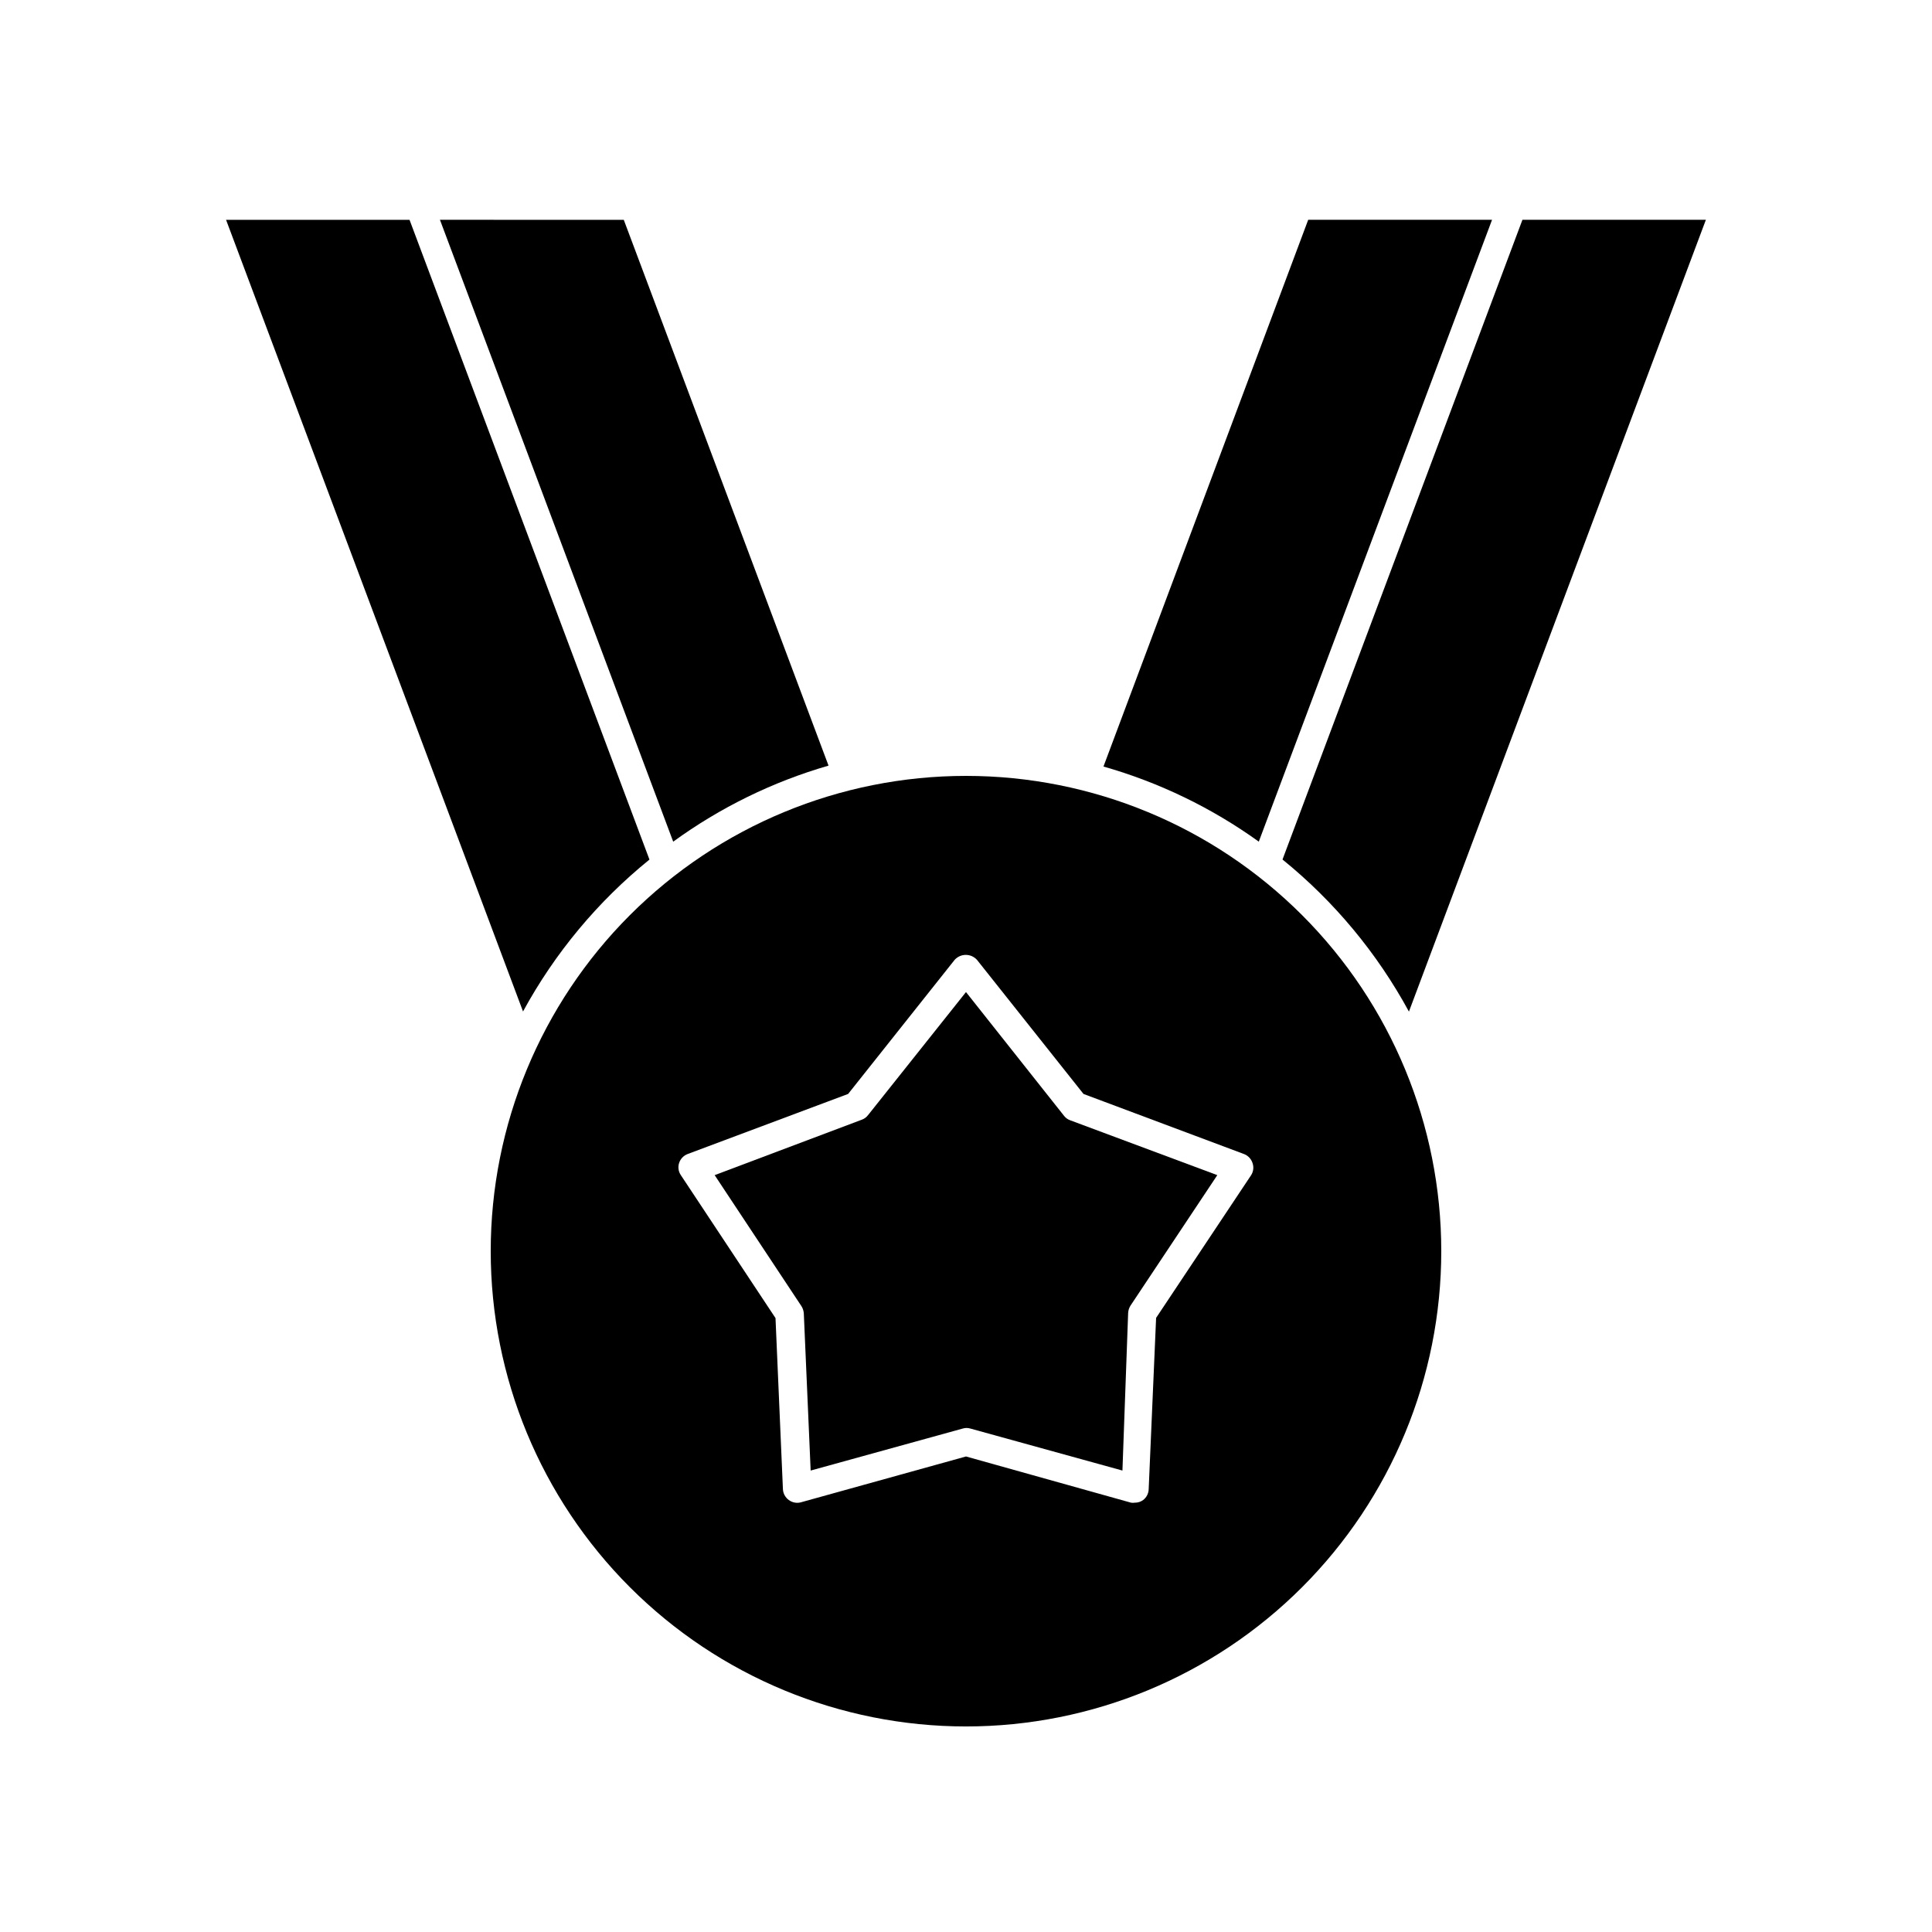
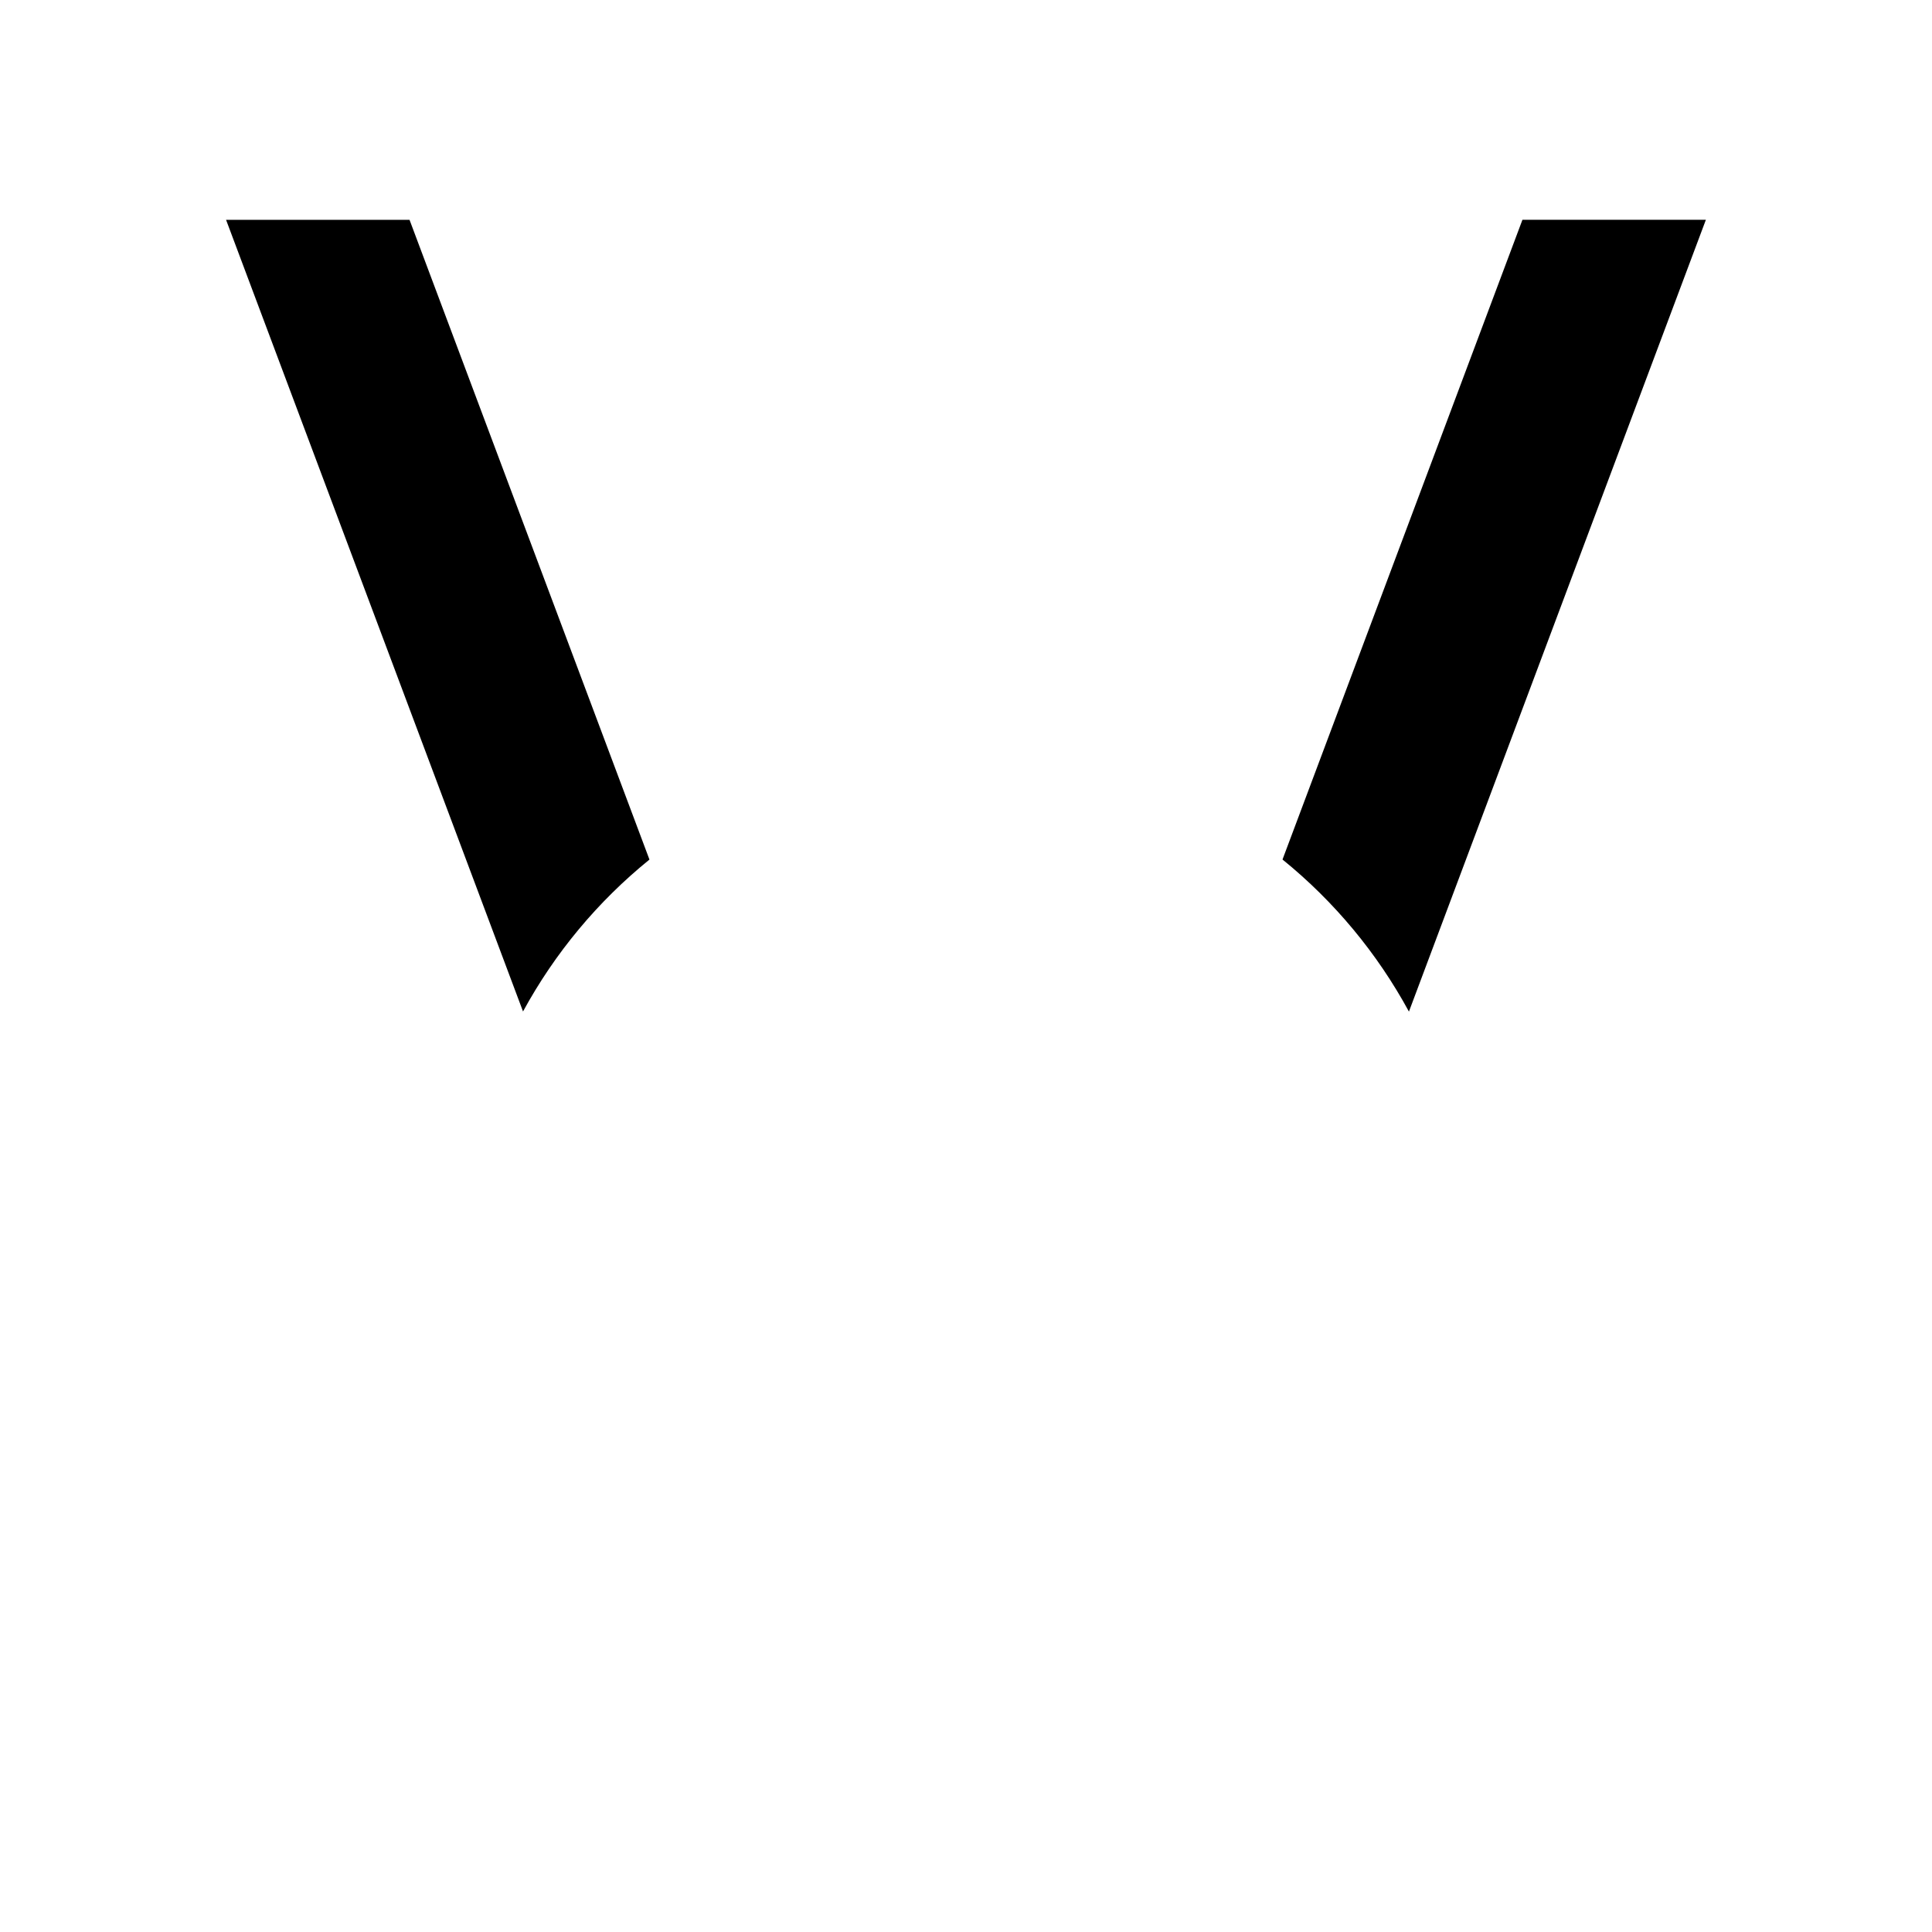
<svg xmlns="http://www.w3.org/2000/svg" fill="#000000" width="800px" height="800px" version="1.1" viewBox="144 144 512 512">
  <g>
    <path d="m316.11 371.79-63.578-169.53h-48.621l78.695 209.79c8.426-15.484 19.809-29.16 33.504-40.254z" />
-     <path d="m260.59 202.25 61.816 164.8c12.449-9.055 26.379-15.875 41.164-20.152l-54.262-144.64z" />
    <path d="m547.46 202.25-63.582 169.53c13.703 11.109 25.086 24.805 33.504 40.305l78.695-209.84z" />
-     <path d="m477.59 367.05 61.816-164.8h-48.719l-54.258 144.89c14.766 4.203 28.695 10.938 41.16 19.902z" />
-     <path d="m400 349.62c-33.406 0-65.441 13.27-89.062 36.891-23.621 23.621-36.891 55.656-36.891 89.062 0 33.402 13.27 65.441 36.891 89.062 23.621 23.621 55.656 36.891 89.062 36.891 33.402 0 65.441-13.27 89.059-36.891 23.621-23.621 36.891-55.66 36.891-89.062 0-33.406-13.27-65.441-36.891-89.062-23.617-23.621-55.656-36.891-89.059-36.891zm46.953 191.9c-0.641 0.473-1.422 0.719-2.215 0.703-0.336 0.055-0.676 0.055-1.008 0l-43.73-12.242-43.73 12.141v0.004c-1.113 0.305-2.301 0.082-3.227-0.605-0.93-0.672-1.504-1.727-1.562-2.871l-1.965-45.344-25.09-37.887c-0.645-0.945-0.812-2.137-0.453-3.227 0.355-1.09 1.191-1.961 2.269-2.367l42.523-15.922 28.215-35.52-0.004 0.004c0.754-0.848 1.836-1.332 2.973-1.332 1.133 0 2.215 0.484 2.973 1.332l28.215 35.52 42.523 15.922-0.004-0.004c1.074 0.406 1.91 1.277 2.266 2.367 0.391 1.074 0.258 2.266-0.352 3.227l-25.191 37.836-1.965 45.344c-0.02 1.145-0.555 2.219-1.461 2.922z" />
-     <path d="m442.97 491.95c0.039-0.68 0.246-1.34 0.605-1.918l23.023-34.609-39.047-14.559h0.004c-0.645-0.238-1.207-0.66-1.613-1.211l-25.945-32.746-25.945 32.598-0.004-0.004c-0.406 0.551-0.969 0.973-1.609 1.211l-39.047 14.711 23.023 34.762c0.359 0.578 0.566 1.238 0.605 1.914l1.812 41.613 40.305-11.133c0.656-0.199 1.359-0.199 2.016 0l40.305 11.133z" />
  </g>
</svg>